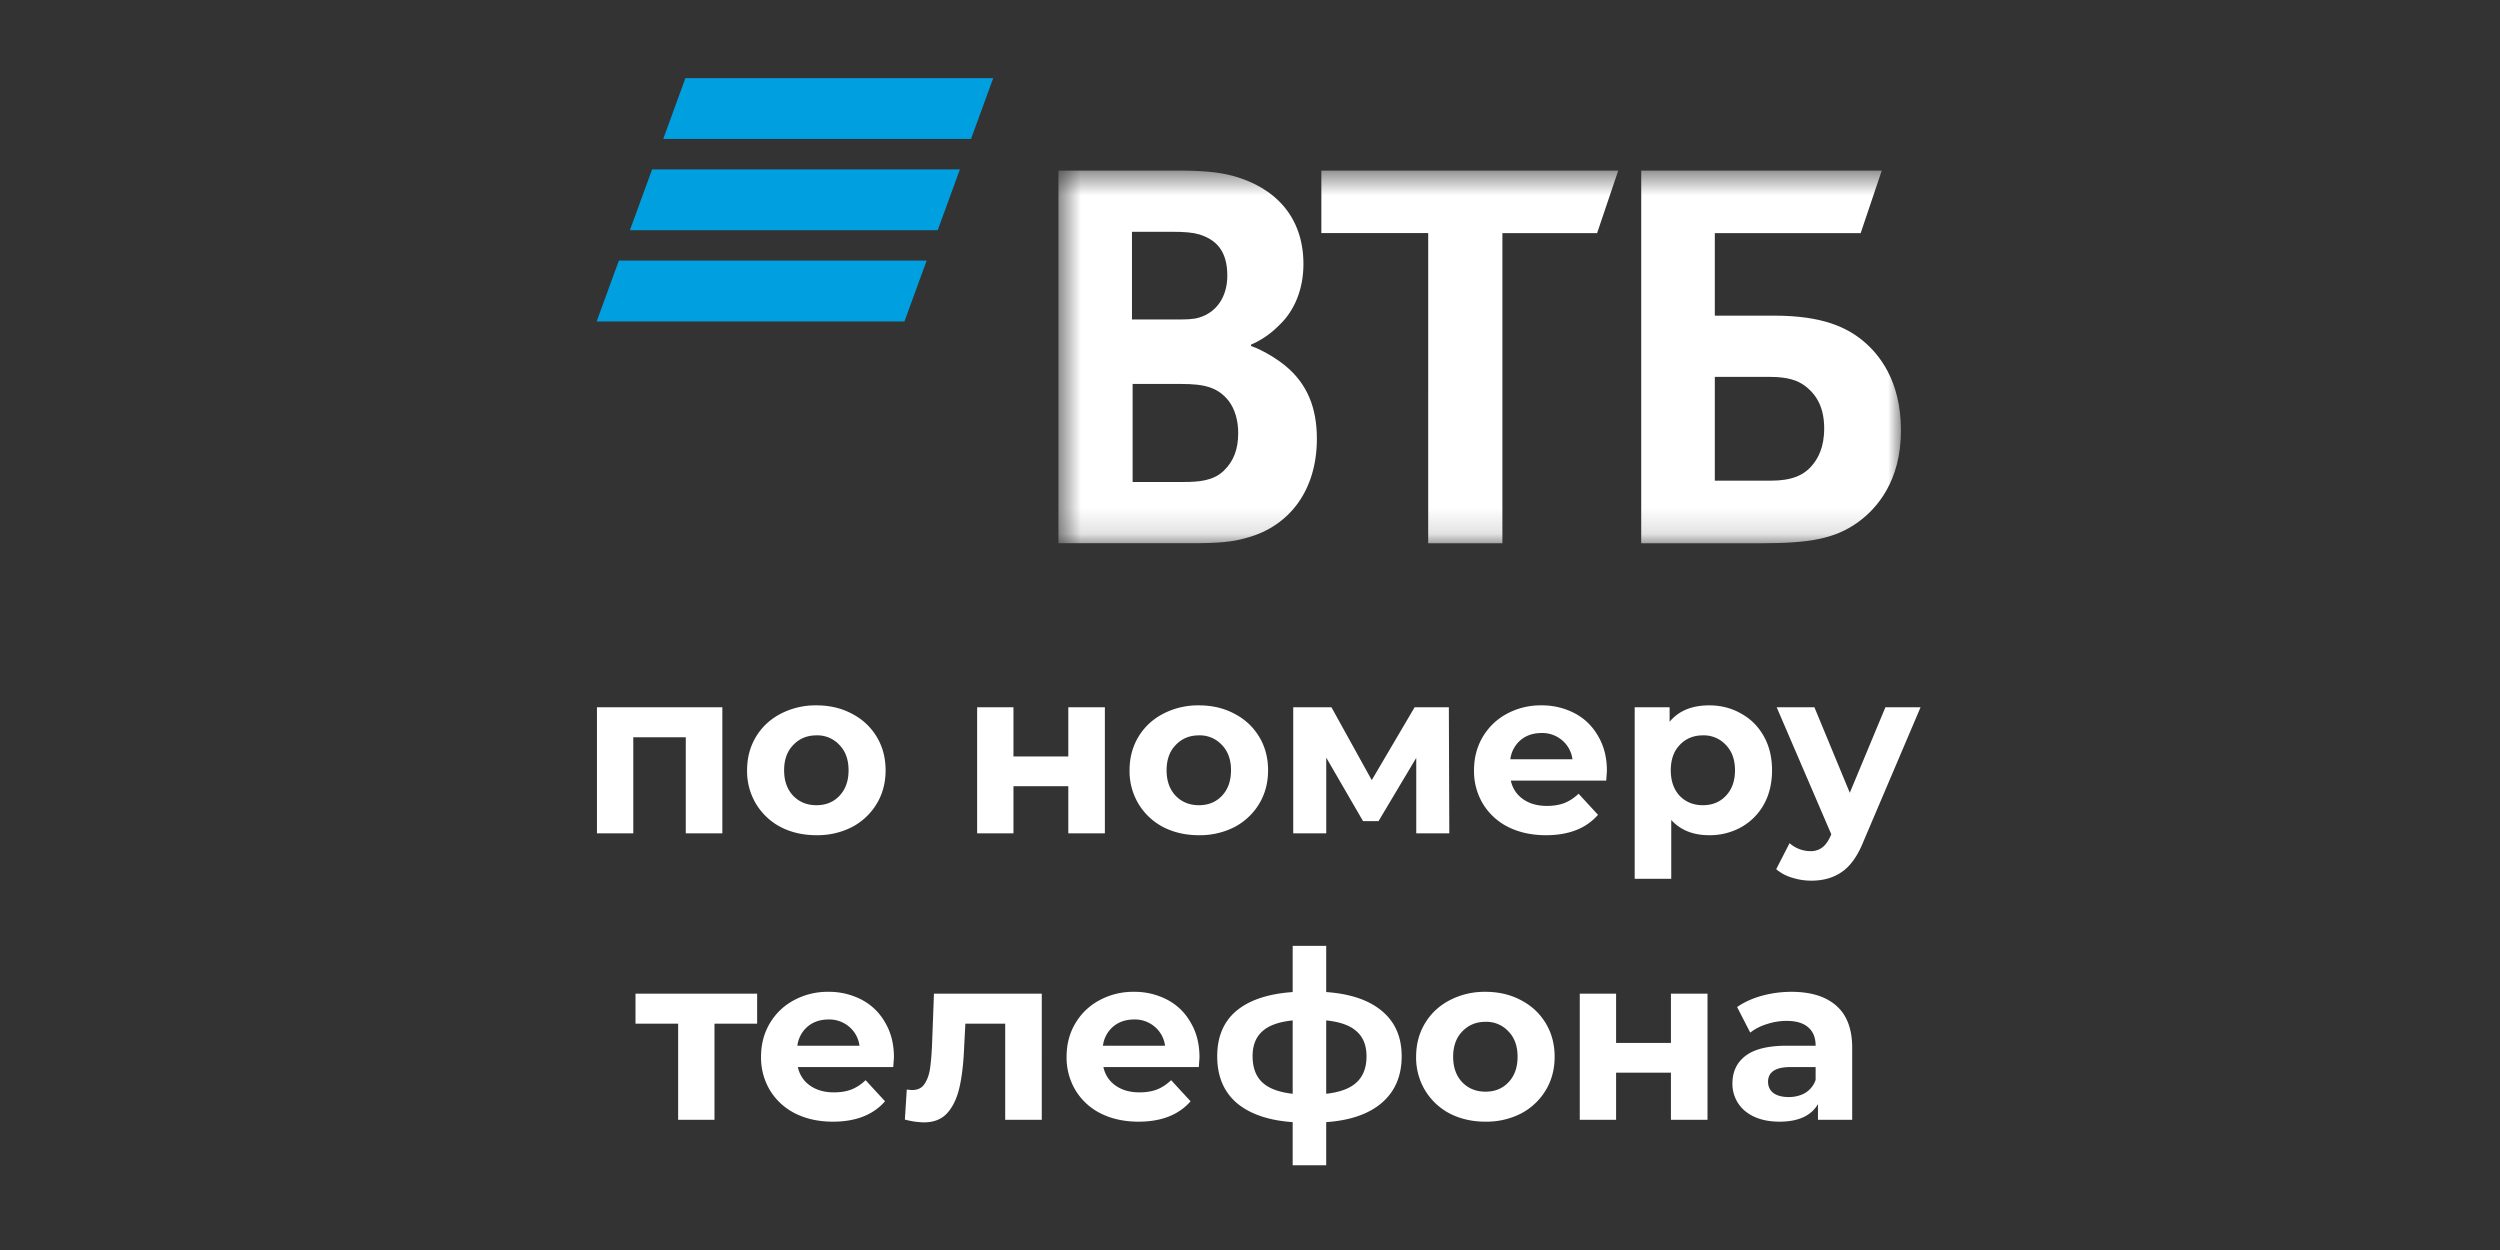
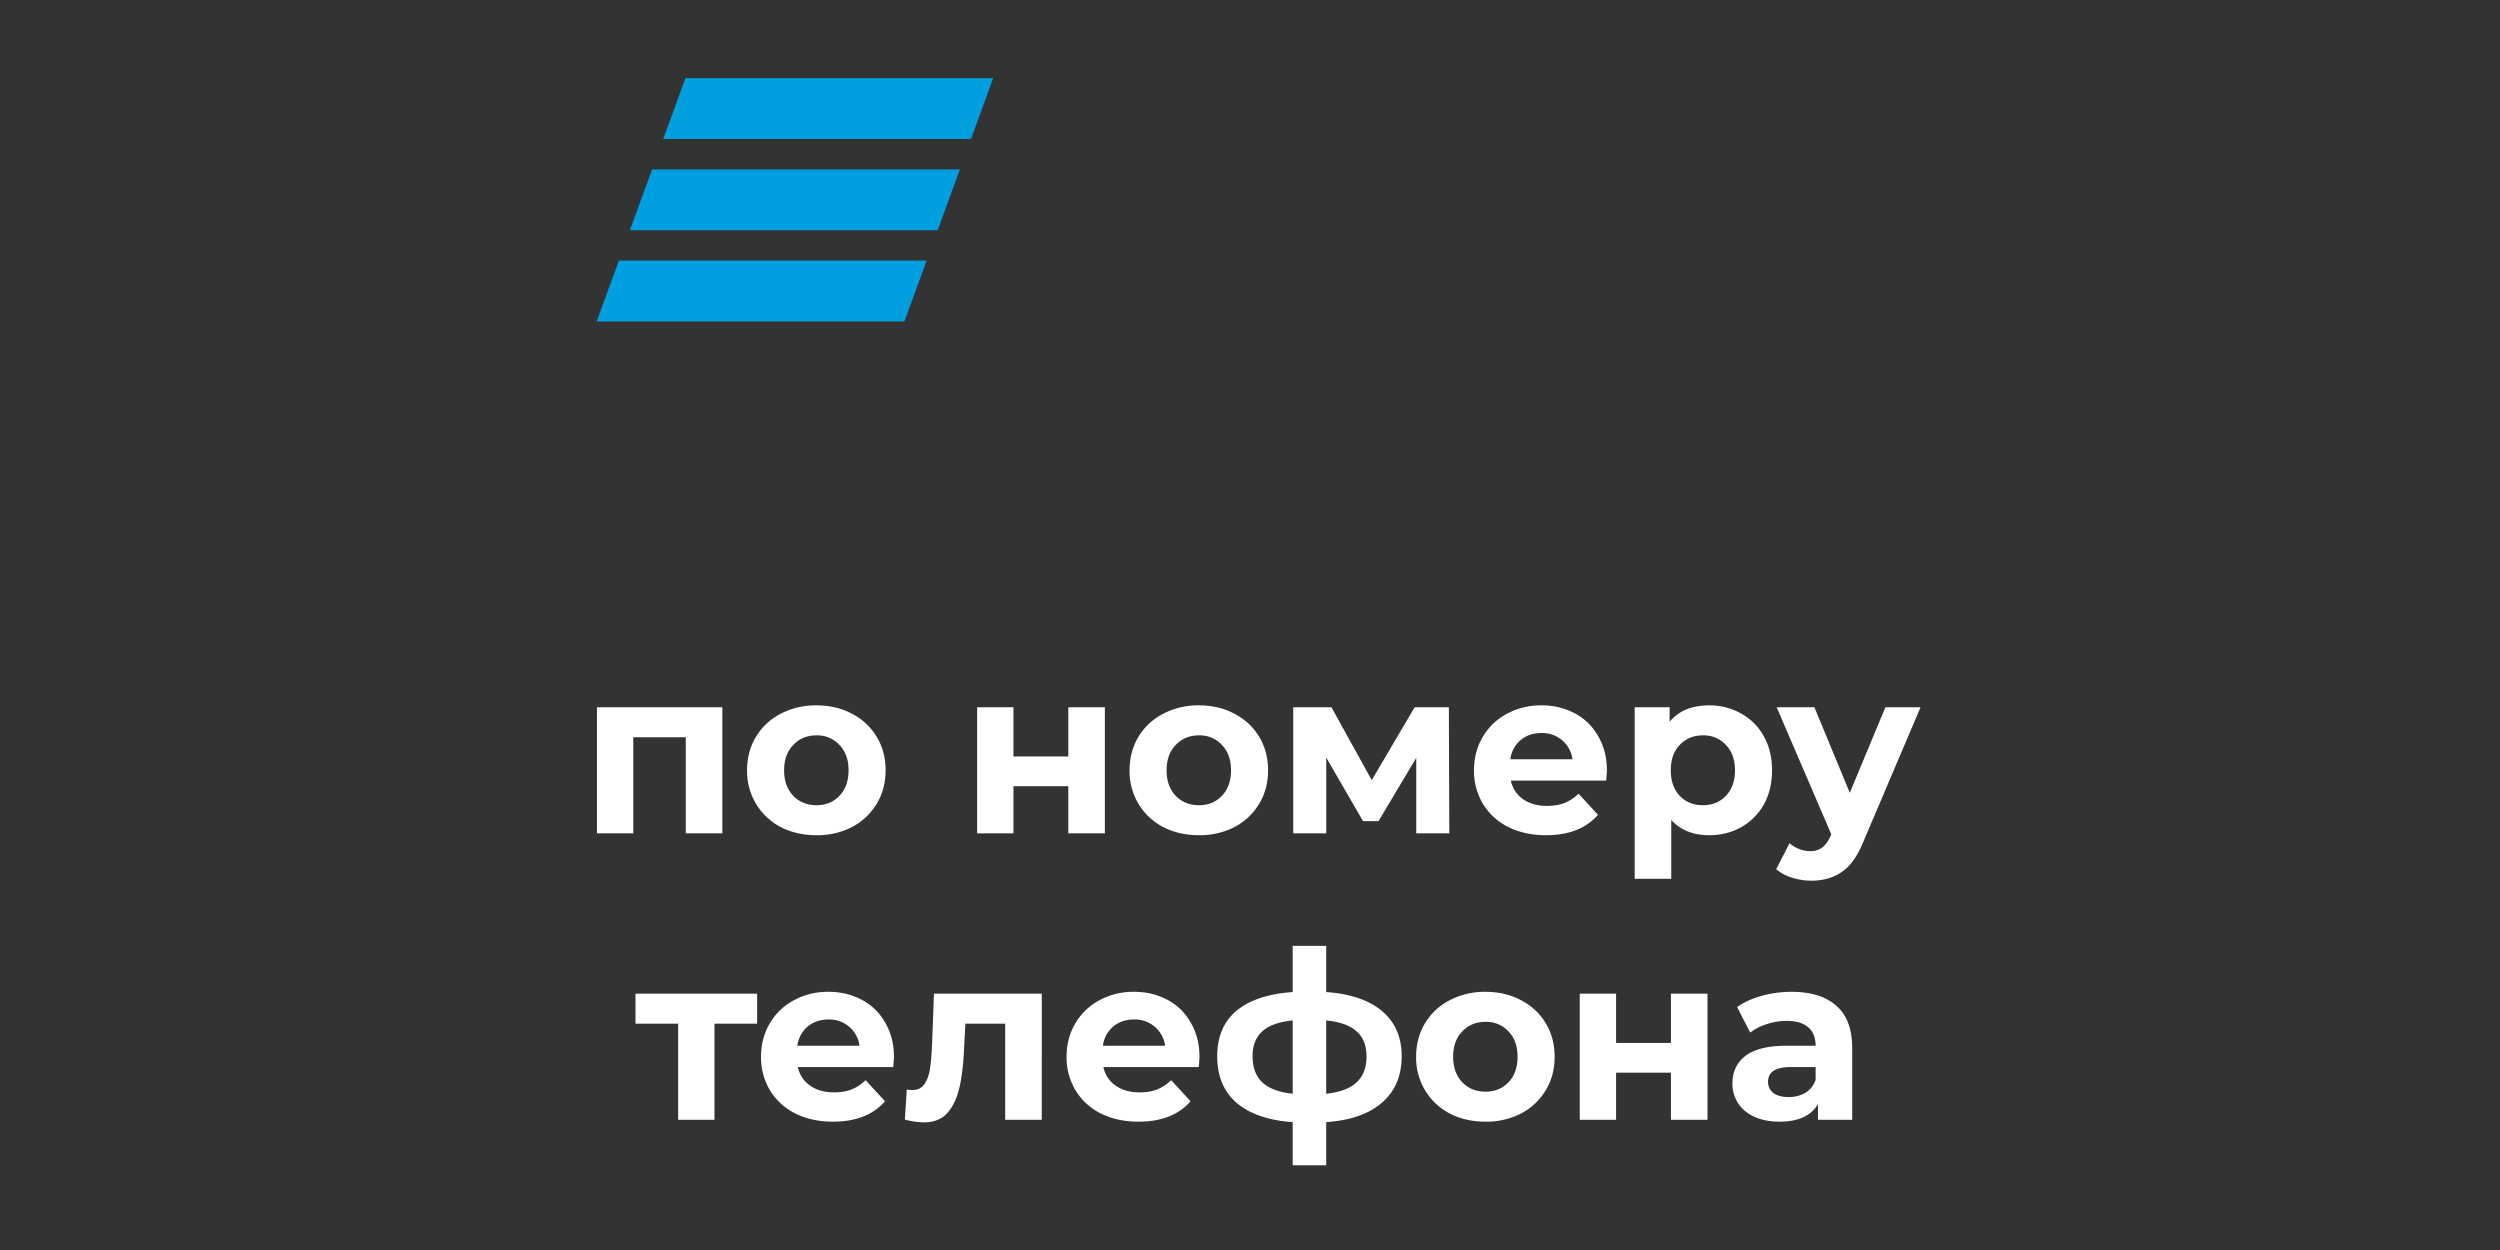
<svg xmlns="http://www.w3.org/2000/svg" width="96" height="48" fill="none" viewBox="0 0 96 48">
  <rect x="0" y="0" width="96" height="48" fill="#333333" stroke="none" />
  <g clip-path="url(#a)">
    <path fill="#009FDF" fill-rule="evenodd" d="m26.32 3-.852 2.336h11.819L38.14 3H26.32Zm-1.279 3.504-.853 2.336h11.82l.852-2.336H25.041Zm-1.277 3.504-.853 2.336h11.82l.852-2.336H23.764Z" clip-rule="evenodd" />
    <mask id="b" width="33" height="15" x="40" y="6" maskUnits="userSpaceOnUse" style="mask-type:luminance">
-       <path fill="#fff" d="M40.644 20.86h32.353V6.549H40.644v14.31Z" />
-     </mask>
+       </mask>
    <g mask="url(#b)">
-       <path fill="#fff" fill-rule="evenodd" d="M48.038 13.234v.05c.54.197 1.056.544 1.326.767.836.693 1.204 1.61 1.204 2.798 0 1.956-1.032 3.367-2.727 3.813-.516.148-1.056.198-2.064.198h-5.133V6.55h4.544c.934 0 1.572.05 2.137.198 1.646.445 2.727 1.585 2.727 3.392 0 .966-.344 1.783-.909 2.327-.245.248-.59.545-1.105.768Zm-4.545 1.51v3.764h1.966c.589 0 1.13-.05 1.523-.421.393-.372.565-.842.565-1.461 0-.47-.123-.916-.37-1.238-.417-.52-.933-.644-1.817-.644h-1.867Zm-.025-2.476h1.597c.491 0 .737 0 .983-.074.663-.198 1.081-.792 1.081-1.61 0-.965-.442-1.386-1.081-1.584-.27-.074-.54-.1-1.081-.1h-1.499v3.368Zm11.375 8.592V8.95H50.74v-2.4h11.4l-.811 2.401h-3.637v11.91h-2.85Zm8.18 0V6.55h9.237l-.81 2.401h-5.601v3.17h2.284c1.843 0 2.801.445 3.464 1.015.516.446 1.4 1.436 1.4 3.392 0 1.931-.909 2.996-1.67 3.54-.884.62-1.818.793-3.71.793h-4.594Zm2.826-2.402h2.137c.81 0 1.302-.198 1.646-.644.172-.222.417-.619.417-1.361 0-.743-.245-1.263-.737-1.635-.294-.222-.688-.346-1.35-.346h-2.113v3.986Z" clip-rule="evenodd" />
-     </g>
+       </g>
  </g>
  <path fill="#fff" d="M27.738 27.158V32h-1.404v-3.69h-2.016V32h-1.395v-4.842h4.815Zm3.614 4.914c-.51 0-.969-.105-1.377-.315a2.415 2.415 0 0 1-.945-.891 2.443 2.443 0 0 1-.342-1.287c0-.48.114-.909.342-1.287.228-.378.543-.672.945-.882a2.897 2.897 0 0 1 1.377-.324c.51 0 .966.108 1.368.324.402.21.717.504.945.882.228.378.342.807.342 1.287 0 .48-.114.909-.342 1.287a2.415 2.415 0 0 1-.945.891 2.91 2.91 0 0 1-1.368.315Zm0-1.152c.36 0 .654-.12.882-.36.234-.246.351-.573.351-.981 0-.408-.117-.732-.35-.972a1.148 1.148 0 0 0-.883-.369c-.36 0-.657.123-.89.369-.235.24-.352.564-.352.972 0 .408.117.735.351.981.234.24.531.36.891.36Zm6.17-3.762h1.395v1.89h2.106v-1.89h1.404V32h-1.404v-1.809h-2.106V32h-1.395v-4.842Zm8.517 4.914c-.51 0-.97-.105-1.377-.315a2.415 2.415 0 0 1-.945-.891 2.443 2.443 0 0 1-.342-1.287c0-.48.114-.909.342-1.287.228-.378.543-.672.945-.882a2.897 2.897 0 0 1 1.377-.324c.51 0 .966.108 1.368.324.402.21.717.504.945.882.228.378.342.807.342 1.287 0 .48-.114.909-.342 1.287a2.415 2.415 0 0 1-.945.891 2.91 2.91 0 0 1-1.368.315Zm0-1.152c.36 0 .654-.12.882-.36.234-.246.35-.573.35-.981 0-.408-.116-.732-.35-.972a1.148 1.148 0 0 0-.882-.369c-.36 0-.657.123-.891.369-.234.24-.351.564-.351.972 0 .408.117.735.35.981.235.24.532.36.892.36ZM54.384 32v-2.898l-1.449 2.43h-.594l-1.413-2.439V32H49.66v-4.842h1.467l1.548 2.799 1.647-2.799h1.314L55.653 32h-1.269Zm7.321-2.403c0 .018-.009.144-.027.378h-3.663c.066.3.222.537.468.711.246.174.552.261.918.261.252 0 .474-.036.666-.108.198-.078.381-.198.55-.36l.746.81c-.456.522-1.122.783-1.998.783-.546 0-1.029-.105-1.449-.315a2.372 2.372 0 0 1-.972-.891 2.443 2.443 0 0 1-.342-1.287c0-.474.111-.9.333-1.278.228-.384.537-.681.927-.891a2.717 2.717 0 0 1 1.323-.324 2.7 2.7 0 0 1 1.287.306c.384.204.684.498.9.882.222.378.333.819.333 1.323Zm-2.51-1.449c-.319 0-.586.09-.802.27a1.15 1.15 0 0 0-.396.738h2.385a1.142 1.142 0 0 0-.396-.729 1.172 1.172 0 0 0-.792-.279Zm6.44-1.062c.45 0 .857.105 1.223.315.372.204.663.495.873.873.21.372.315.807.315 1.305 0 .498-.105.936-.315 1.314a2.26 2.26 0 0 1-.873.873 2.47 2.47 0 0 1-1.224.306c-.618 0-1.104-.195-1.458-.585v2.259h-1.404v-6.588h1.341v.558c.348-.42.855-.63 1.521-.63Zm-.244 3.834c.36 0 .654-.12.882-.36.234-.246.351-.573.351-.981 0-.408-.117-.732-.35-.972a1.148 1.148 0 0 0-.883-.369c-.36 0-.657.123-.89.369-.229.24-.343.564-.343.972 0 .408.114.735.342.981.234.24.531.36.891.36Zm8.359-3.762-2.187 5.139c-.222.558-.498.951-.828 1.179-.324.228-.717.342-1.18.342-.251 0-.5-.039-.746-.117a1.65 1.65 0 0 1-.603-.324l.513-.999a1.22 1.22 0 0 0 .792.306.726.726 0 0 0 .468-.144c.12-.09.228-.243.324-.459l.018-.045-2.097-4.878h1.449l1.359 3.285 1.368-3.285h1.35ZM29.074 39.31h-1.638V43h-1.395v-3.69h-1.638v-1.152h4.671v1.152Zm5.253 1.287c0 .018-.009.144-.027.378h-3.663c.066.3.222.537.468.711.246.174.552.261.918.261.252 0 .474-.036.666-.108.198-.078.381-.198.55-.36l.746.81c-.456.522-1.122.783-1.998.783-.546 0-1.029-.105-1.449-.315a2.372 2.372 0 0 1-.972-.891 2.443 2.443 0 0 1-.342-1.287c0-.474.111-.9.333-1.278.228-.384.537-.681.927-.891a2.717 2.717 0 0 1 1.323-.324 2.7 2.7 0 0 1 1.287.306c.384.204.684.498.9.882.222.378.333.819.333 1.323Zm-2.51-1.449c-.319 0-.586.09-.802.27a1.15 1.15 0 0 0-.396.738h2.385a1.142 1.142 0 0 0-.396-.729 1.172 1.172 0 0 0-.792-.279Zm8.187-.99V43H38.6v-3.69h-1.53l-.045.855c-.024.636-.084 1.164-.18 1.584-.096.42-.252.75-.468.99-.216.24-.516.36-.9.36a3.03 3.03 0 0 1-.73-.108l.073-1.152c.096.012.165.018.207.018.21 0 .366-.075.468-.225.108-.156.18-.351.216-.585.036-.24.063-.555.08-.945l.073-1.944h4.14Zm6.057 2.439c0 .018-.01.144-.027.378H42.37c.066.3.222.537.468.711.246.174.552.261.918.261.252 0 .474-.036.666-.108.198-.078.38-.198.549-.36l.747.81c-.456.522-1.122.783-1.998.783-.546 0-1.03-.105-1.45-.315a2.372 2.372 0 0 1-.971-.891 2.443 2.443 0 0 1-.342-1.287c0-.474.11-.9.333-1.278.228-.384.537-.681.927-.891a2.717 2.717 0 0 1 1.323-.324 2.7 2.7 0 0 1 1.287.306c.384.204.684.498.9.882.222.378.333.819.333 1.323Zm-2.511-1.449c-.318 0-.585.09-.801.27a1.15 1.15 0 0 0-.396.738h2.385a1.142 1.142 0 0 0-.396-.729 1.172 1.172 0 0 0-.792-.279Zm10.274 1.413c0 .75-.252 1.344-.756 1.782-.498.432-1.212.681-2.142.747v1.656h-1.287V43.09c-.93-.066-1.647-.312-2.151-.738-.498-.432-.747-1.029-.747-1.791 0-.75.246-1.332.738-1.746.498-.414 1.218-.654 2.16-.72v-1.773h1.287v1.773c.93.066 1.644.309 2.142.729.504.42.756.999.756 1.737Zm-5.724 0c0 .432.123.765.369.999.246.234.636.381 1.17.441v-2.817c-.534.054-.924.195-1.17.423-.246.222-.37.54-.37.954Zm2.826 1.44c.534-.06.924-.207 1.17-.441.252-.234.378-.567.378-.999 0-.414-.126-.732-.378-.954-.246-.228-.636-.369-1.17-.423v2.817Zm6.117 1.071c-.51 0-.97-.105-1.377-.315a2.415 2.415 0 0 1-.945-.891 2.443 2.443 0 0 1-.342-1.287c0-.48.114-.909.342-1.287.228-.378.543-.672.945-.882a2.897 2.897 0 0 1 1.377-.324c.51 0 .966.108 1.368.324.402.21.717.504.945.882.228.378.342.807.342 1.287 0 .48-.114.909-.342 1.287a2.415 2.415 0 0 1-.945.891 2.91 2.91 0 0 1-1.368.315Zm0-1.152c.36 0 .654-.12.882-.36.234-.246.35-.573.35-.981 0-.408-.116-.732-.35-.972a1.148 1.148 0 0 0-.882-.369c-.36 0-.657.123-.891.369-.234.24-.351.564-.351.972 0 .408.117.735.35.981.235.24.532.36.892.36Zm3.62-3.762h1.395v1.89h2.106v-1.89h1.404V43h-1.404v-1.809h-2.106V43h-1.395v-4.842Zm8.13-.072c.75 0 1.326.18 1.728.54.402.354.603.891.603 1.611V43H69.81v-.603c-.264.45-.756.675-1.476.675-.372 0-.696-.063-.972-.189-.27-.126-.477-.3-.62-.522a1.359 1.359 0 0 1-.217-.756c0-.45.168-.804.504-1.062.342-.258.867-.387 1.575-.387h1.116c0-.306-.093-.54-.279-.702-.186-.168-.465-.252-.837-.252-.258 0-.513.042-.765.126a1.952 1.952 0 0 0-.63.324l-.504-.981c.264-.186.58-.33.945-.432a4.303 4.303 0 0 1 1.143-.153Zm-.108 4.041c.24 0 .453-.054.64-.162a.932.932 0 0 0 .395-.495v-.495h-.963c-.576 0-.864.189-.864.567 0 .18.07.324.207.432.144.102.34.153.585.153Z" />
  <defs>
    <clipPath id="a">
      <path fill="#fff" d="M22.91 3h50.182v18H22.91z" />
    </clipPath>
  </defs>
</svg>